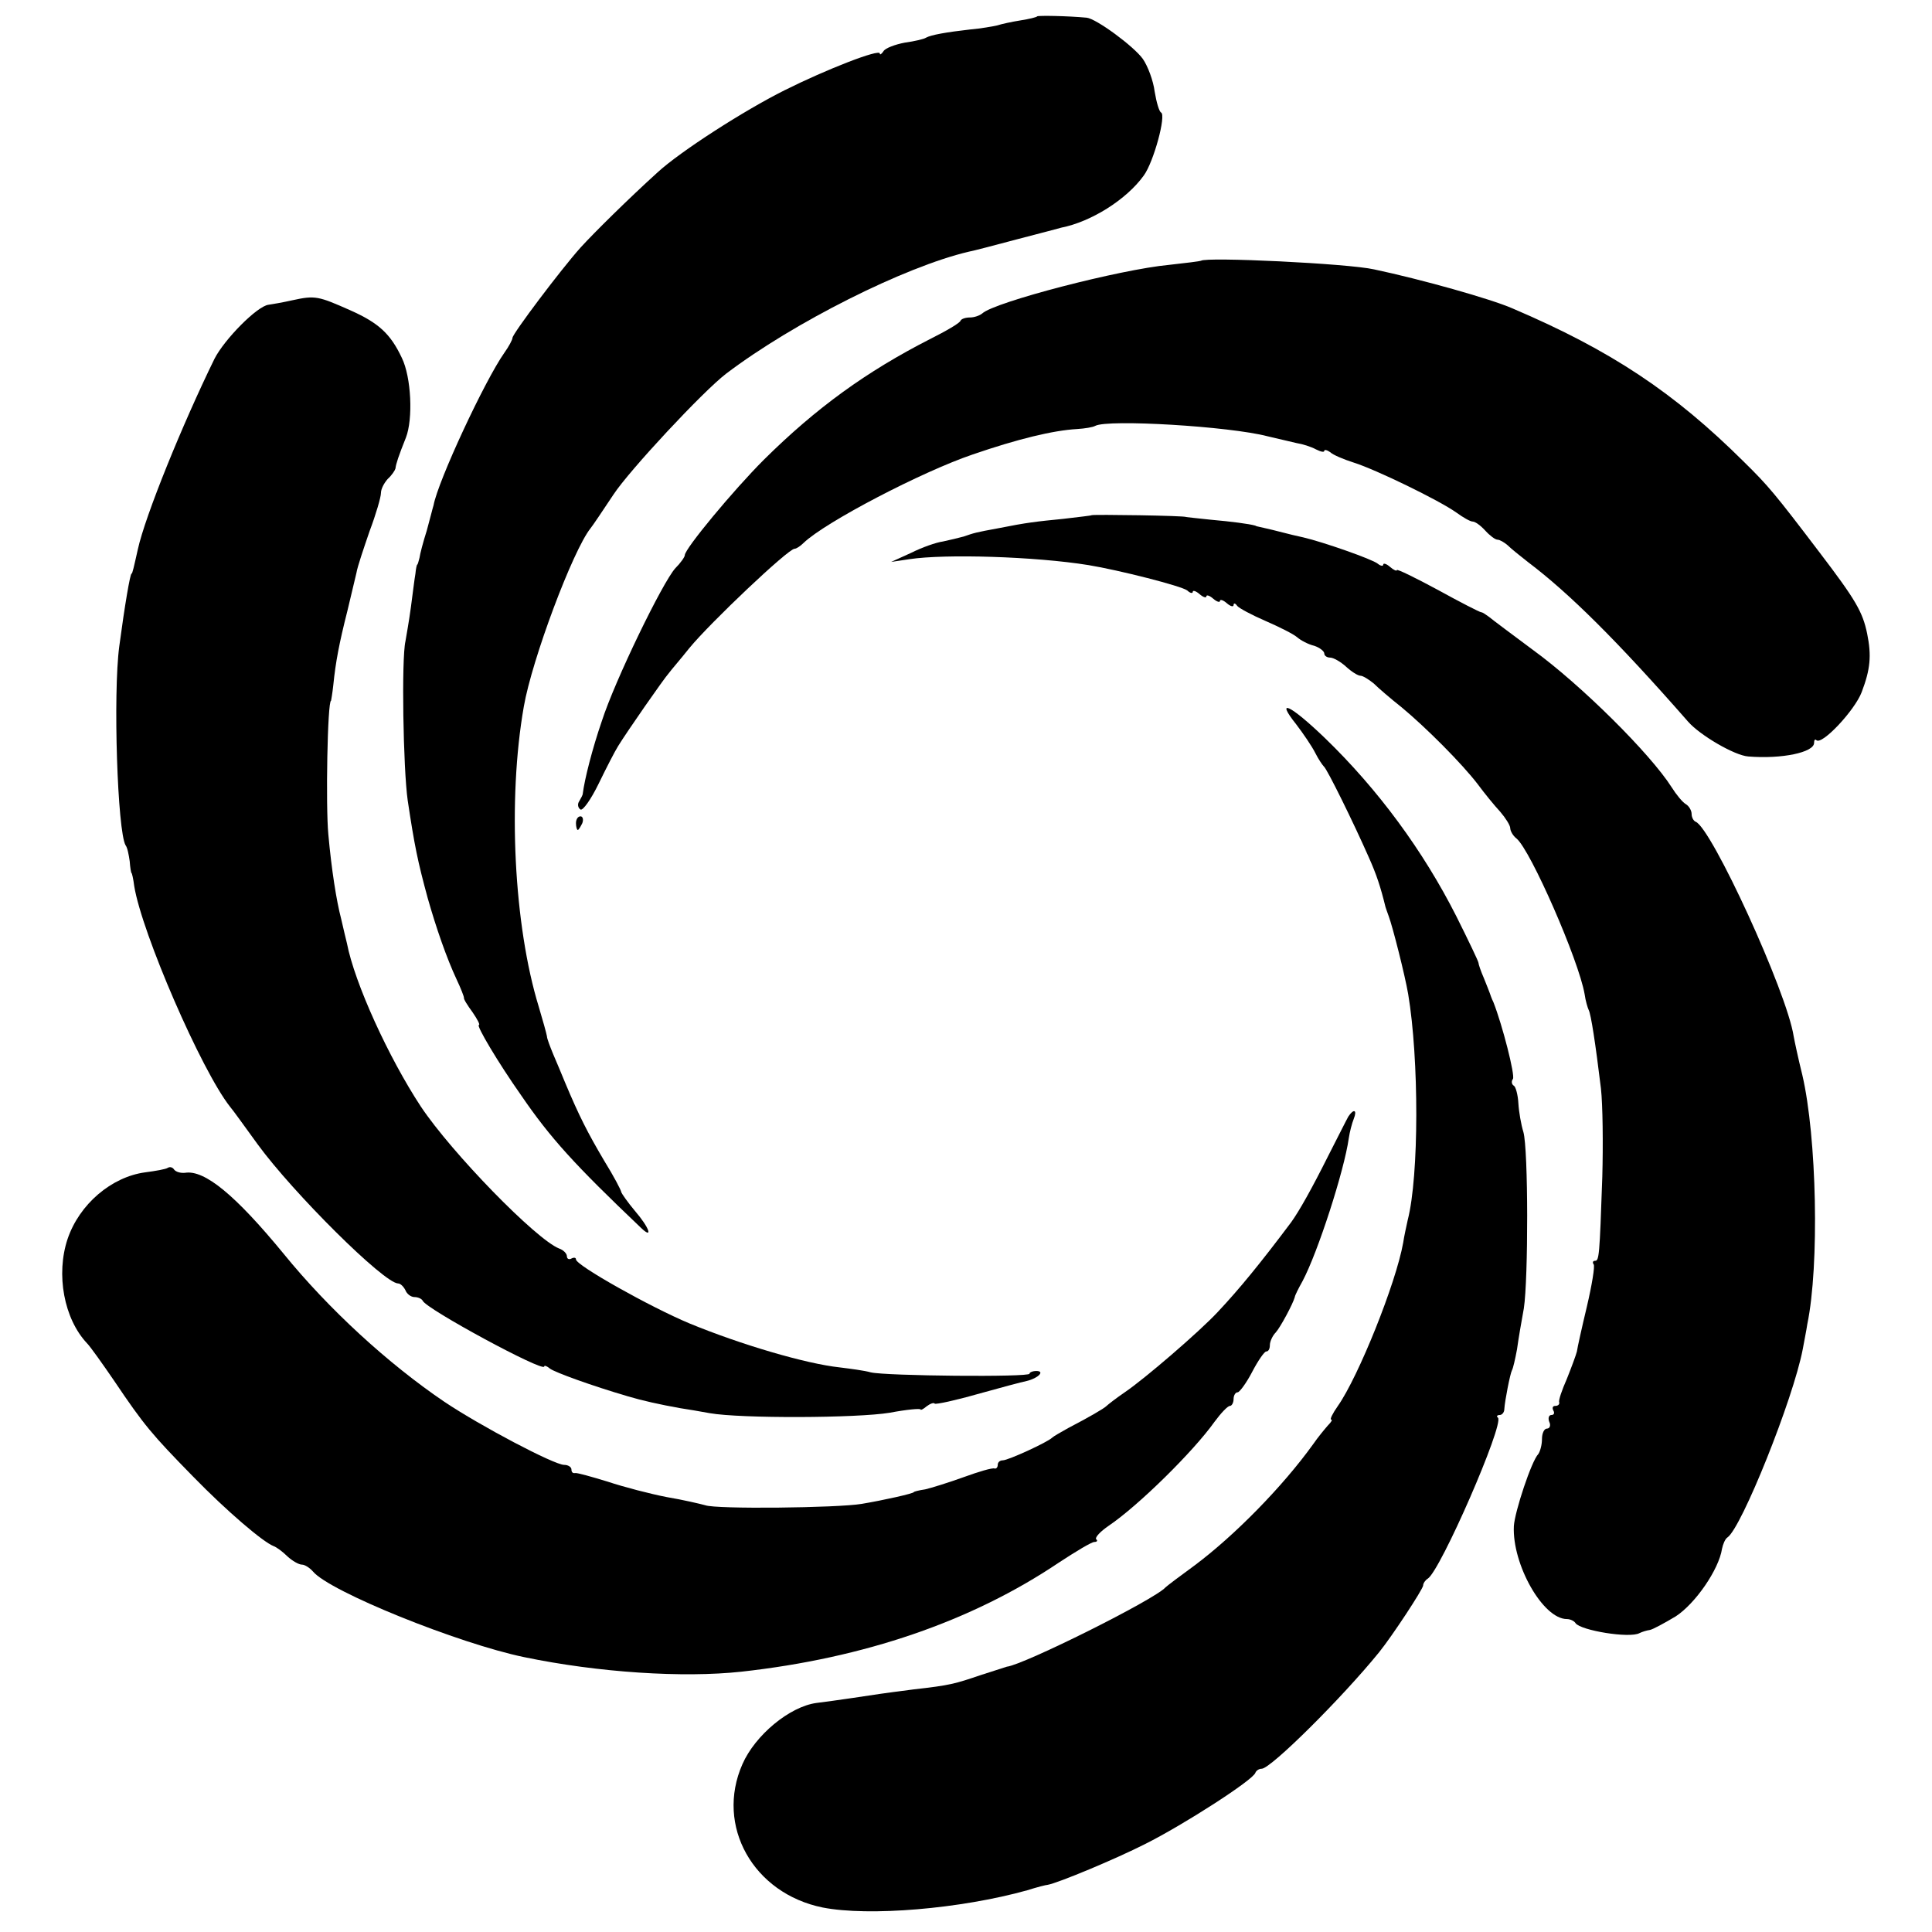
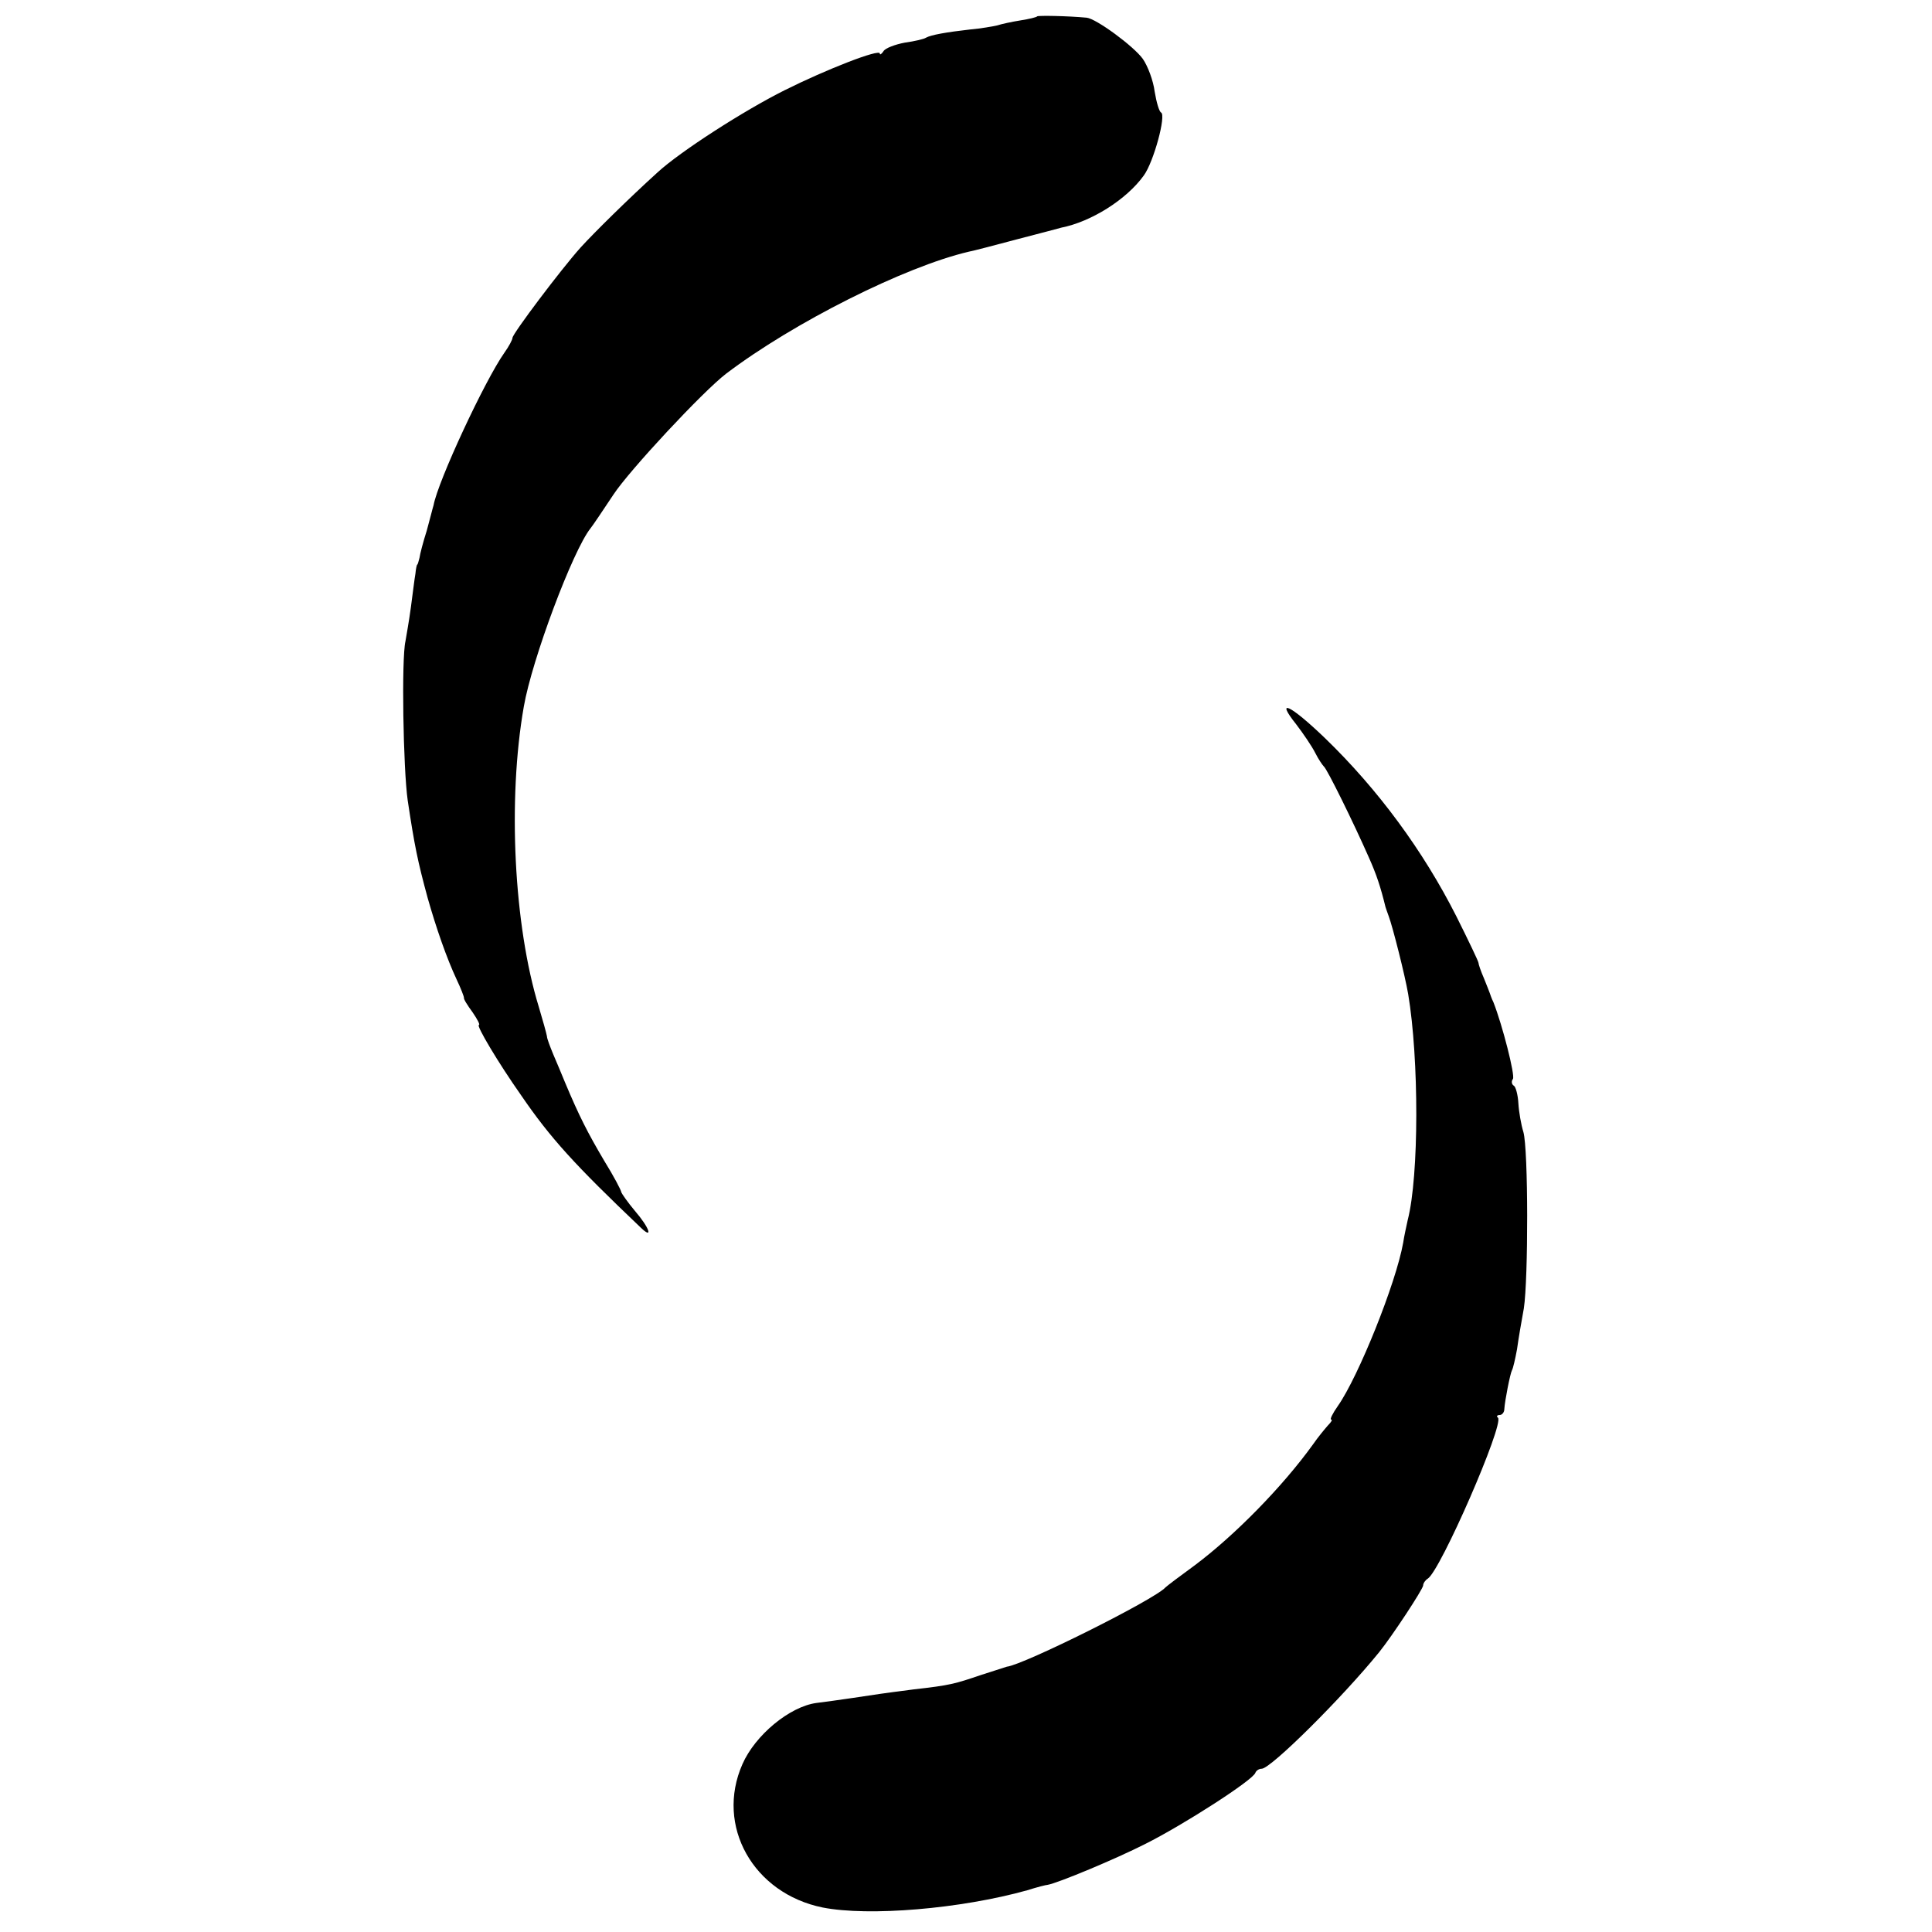
<svg xmlns="http://www.w3.org/2000/svg" version="1.0" width="426pt" height="426pt" viewBox="0 0 426 426" preserveAspectRatio="xMidYMid meet">
  <g transform="translate(0,426) scale(0.1,-0.1)" fill="#000000" stroke="none">
    <path d="M2287 4224 c-1 -2 -18 -6 -37 -9 -19 -3 -42 -8 -51 -11 -9 -2 -36 -7 -60 -9 -53 -6 -86 -12 -97 -18 -4 -3 -25 -8 -47 -11 -21 -4 -43 -12 -47 -19 -4 -6 -8 -9 -8 -5 0 11 -118 -35 -210 -81 -90 -45 -230 -135 -280 -181 -64 -58 -140 -133 -170 -166 -43 -48 -150 -190 -150 -199 0 -4 -8 -19 -18 -33 -43 -61 -146 -282 -156 -336 -2 -6 -8 -31 -15 -56 -8 -25 -15 -52 -16 -60 -2 -8 -4 -15 -5 -15 -1 0 -3 -9 -4 -20 -2 -11 -6 -44 -10 -74 -4 -30 -10 -63 -12 -75 -9 -39 -5 -281 5 -351 15 -100 22 -134 44 -215 19 -67 42 -133 64 -180 9 -19 16 -37 16 -40 -1 -3 8 -17 19 -32 11 -16 17 -28 14 -28 -7 0 43 -84 93 -155 65 -95 118 -153 264 -292 28 -27 19 0 -13 37 -16 19 -29 38 -30 41 0 4 -17 36 -38 70 -36 61 -55 98 -86 172 -7 17 -19 46 -26 62 -7 17 -14 35 -14 40 -1 6 -9 35 -18 65 -55 179 -69 457 -33 662 18 104 108 344 147 393 5 6 27 39 51 75 35 53 196 226 248 266 149 113 394 236 535 269 11 2 60 15 109 28 50 13 92 24 95 25 66 13 144 62 182 115 22 30 50 134 38 139 -4 2 -10 22 -14 46 -3 24 -15 56 -26 72 -20 28 -103 89 -124 91 -43 4 -106 5 -109 3z" />
-     <path d="M2648 3685 c-2 -1 -33 -5 -70 -9 -108 -10 -385 -82 -412 -107 -6 -5 -18 -9 -27 -9 -10 0 -19 -3 -21 -7 -1 -5 -32 -23 -68 -41 -139 -71 -250 -151 -366 -266 -67 -67 -174 -196 -174 -210 0 -4 -9 -17 -21 -29 -28 -31 -133 -247 -162 -337 -21 -61 -38 -128 -42 -160 0 -3 -4 -10 -8 -17 -4 -6 -3 -14 3 -18 5 -3 23 22 40 57 17 35 36 72 43 83 19 31 101 149 112 161 5 7 26 31 45 55 46 56 218 219 232 219 4 0 13 6 20 13 48 46 261 157 373 195 99 34 177 53 230 56 17 1 35 4 40 7 28 15 296 -1 380 -23 22 -5 51 -12 64 -15 13 -2 32 -8 43 -14 10 -5 18 -7 18 -3 0 3 6 2 13 -3 6 -6 30 -16 52 -23 48 -15 188 -83 226 -110 15 -11 31 -20 36 -20 6 0 18 -9 28 -20 10 -11 22 -20 27 -20 5 0 15 -6 22 -12 7 -7 28 -24 46 -38 90 -68 196 -173 352 -351 26 -30 103 -75 133 -77 74 -6 145 9 145 30 0 6 2 9 5 6 12 -12 85 66 100 106 19 50 22 80 12 129 -10 48 -25 74 -105 179 -98 129 -113 147 -167 200 -153 152 -292 245 -510 338 -48 21 -201 64 -305 86 -57 13 -372 28 -382 19z" />
-     <path d="M645 3598 c-22 -5 -46 -9 -53 -10 -25 -3 -97 -76 -119 -119 -71 -145 -153 -347 -169 -420 -9 -40 -12 -54 -14 -54 -3 0 -15 -70 -27 -160 -14 -105 -4 -409 14 -439 4 -5 7 -21 9 -35 1 -14 3 -26 4 -26 1 0 4 -13 6 -29 17 -104 148 -406 211 -486 7 -8 34 -46 61 -83 78 -107 279 -307 310 -307 5 0 12 -7 16 -15 3 -8 12 -15 20 -15 8 0 16 -4 18 -8 7 -18 268 -159 268 -145 0 3 6 1 13 -5 11 -8 90 -37 172 -61 30 -9 70 -18 115 -26 14 -2 43 -7 65 -11 68 -12 325 -11 397 1 37 7 68 10 68 7 0 -2 6 1 13 7 8 6 16 9 18 6 3 -2 45 7 94 21 50 14 99 27 109 29 25 6 41 22 21 22 -8 0 -15 -3 -15 -6 0 -8 -317 -5 -350 3 -14 4 -45 8 -69 11 -74 8 -217 50 -331 97 -86 36 -250 128 -250 141 0 4 -4 5 -10 2 -5 -3 -10 -1 -10 5 0 6 -8 14 -17 17 -51 20 -237 211 -305 313 -71 108 -146 272 -163 360 -2 8 -8 33 -13 55 -10 38 -21 107 -28 185 -6 62 -2 295 6 295 0 0 3 16 5 35 5 50 13 92 31 163 8 34 17 72 20 84 2 13 16 54 29 92 14 37 25 75 25 84 0 9 7 22 15 31 9 8 16 19 17 23 1 10 7 28 23 68 16 41 12 133 -9 176 -25 53 -51 77 -114 105 -70 31 -77 33 -127 22z" />
-     <path d="M2407 3124 c-1 -1 -29 -4 -62 -8 -60 -6 -80 -8 -145 -21 -49 -9 -52 -10 -75 -18 -11 -3 -32 -8 -46 -11 -15 -2 -46 -13 -70 -25 l-44 -20 40 6 c79 12 277 6 395 -13 67 -11 205 -46 218 -56 6 -6 12 -7 12 -3 0 4 7 2 15 -5 8 -7 15 -9 15 -5 0 4 7 2 15 -5 8 -7 15 -9 15 -5 0 4 7 2 15 -5 8 -7 15 -9 15 -4 0 5 4 4 8 -2 4 -5 32 -20 62 -33 30 -13 62 -29 70 -36 8 -7 25 -16 38 -19 12 -4 22 -12 22 -17 0 -5 6 -9 13 -9 7 0 23 -9 35 -20 12 -11 26 -20 32 -20 5 0 18 -8 29 -17 10 -10 38 -34 62 -53 53 -44 133 -124 168 -170 14 -19 36 -46 49 -60 12 -14 22 -30 22 -36 0 -6 6 -17 14 -23 31 -26 137 -268 150 -343 2 -15 7 -31 9 -35 5 -9 15 -74 27 -173 4 -36 5 -123 3 -195 -6 -175 -7 -185 -16 -185 -5 0 -6 -4 -3 -8 3 -4 -4 -46 -15 -93 -11 -46 -21 -91 -22 -99 -2 -8 -12 -35 -22 -60 -11 -25 -19 -48 -17 -52 1 -5 -3 -8 -9 -8 -5 0 -7 -4 -4 -10 3 -5 2 -10 -4 -10 -6 0 -8 -7 -5 -15 4 -8 1 -15 -5 -15 -6 0 -11 -10 -11 -23 0 -13 -4 -27 -8 -33 -15 -15 -52 -127 -54 -159 -4 -84 64 -205 117 -205 7 0 16 -4 19 -9 11 -16 119 -34 141 -22 6 3 16 6 23 7 6 1 32 15 57 30 43 28 95 103 102 149 2 10 7 22 12 25 31 21 145 305 166 415 3 17 8 41 10 55 27 130 21 413 -11 550 -9 36 -17 74 -19 85 -15 98 -181 459 -216 473 -5 2 -9 10 -9 17 0 8 -6 18 -13 22 -7 4 -21 21 -31 37 -47 74 -200 226 -306 303 -47 35 -90 67 -97 73 -7 5 -14 10 -17 10 -3 0 -46 22 -95 49 -50 27 -91 47 -91 44 0 -3 -7 0 -15 7 -8 7 -15 9 -15 5 0 -4 -6 -3 -12 2 -12 10 -121 48 -164 58 -10 2 -35 8 -54 13 -19 5 -38 9 -42 10 -5 1 -9 2 -10 3 -14 4 -53 9 -98 13 -30 3 -55 6 -55 6 0 3 -205 6 -208 4z" />
    <path d="M2858 2663 c16 -21 35 -49 42 -63 7 -14 16 -27 19 -30 7 -5 66 -125 99 -200 17 -38 26 -65 37 -110 1 -3 4 -12 7 -20 9 -24 36 -131 43 -172 24 -143 24 -401 -1 -498 -3 -14 -8 -36 -10 -50 -16 -90 -99 -296 -144 -360 -12 -17 -18 -30 -15 -30 4 0 0 -6 -7 -13 -7 -8 -22 -26 -33 -42 -67 -93 -172 -200 -260 -266 -33 -24 -62 -46 -65 -49 -24 -27 -313 -171 -350 -175 -3 -1 -28 -9 -56 -18 -59 -20 -69 -23 -149 -32 -33 -4 -67 -9 -75 -10 -13 -2 -99 -15 -140 -20 -59 -8 -135 -71 -163 -135 -60 -136 24 -285 177 -316 102 -20 304 -3 451 38 22 7 42 12 45 12 23 4 150 57 215 90 84 42 238 141 243 157 2 5 8 9 14 9 20 0 178 157 259 257 29 36 96 138 97 147 0 5 5 12 10 15 28 17 169 341 155 355 -4 3 -2 6 4 6 5 0 10 6 10 13 1 18 13 79 17 86 2 3 7 24 11 46 3 22 10 63 15 90 10 65 10 351 -1 389 -5 16 -10 45 -11 63 -1 19 -6 37 -10 39 -5 3 -6 10 -2 15 5 8 -23 118 -43 169 -4 8 -7 17 -8 20 -1 3 -7 18 -13 33 -7 16 -12 31 -12 34 0 3 -22 49 -49 103 -73 144 -172 279 -290 393 -76 73 -110 89 -63 30z" />
-     <path d="M1270 2445 c0 -8 2 -15 4 -15 2 0 6 7 10 15 3 8 1 15 -4 15 -6 0 -10 -7 -10 -15z" />
-     <path d="M2973 1798 c-4 -7 -24 -47 -45 -88 -35 -70 -63 -120 -81 -145 -69 -92 -115 -148 -162 -198 -41 -44 -162 -148 -205 -177 -19 -13 -37 -27 -40 -30 -6 -6 -39 -25 -85 -49 -16 -9 -32 -18 -35 -21 -10 -10 -97 -50 -109 -50 -6 0 -11 -4 -11 -10 0 -5 -3 -9 -7 -8 -5 2 -35 -7 -68 -19 -33 -12 -72 -24 -85 -27 -14 -2 -25 -5 -25 -6 0 -3 -67 -18 -115 -26 -53 -9 -322 -12 -345 -3 -11 3 -49 12 -85 18 -36 7 -94 22 -130 34 -36 11 -68 20 -72 19 -5 -1 -8 2 -8 8 0 5 -7 10 -16 10 -22 0 -185 86 -264 139 -124 84 -255 204 -355 327 -106 129 -174 185 -217 178 -10 -1 -20 2 -24 7 -3 5 -9 7 -14 4 -4 -3 -27 -7 -50 -10 -74 -10 -145 -70 -171 -147 -26 -78 -8 -176 43 -230 7 -7 34 -45 60 -83 66 -98 83 -118 173 -210 76 -78 155 -145 178 -154 6 -2 20 -12 31 -23 11 -10 25 -18 32 -18 6 0 17 -7 24 -15 36 -44 321 -159 466 -189 164 -34 350 -46 479 -32 271 30 507 111 699 240 38 25 73 46 79 46 6 0 8 3 4 6 -3 4 9 17 28 30 65 44 186 163 233 229 14 19 29 35 34 35 4 0 8 7 8 15 0 8 4 15 9 15 4 0 19 20 32 45 13 25 27 45 31 45 5 0 8 6 8 14 0 8 6 21 13 28 10 11 38 63 42 78 0 3 8 19 17 35 34 64 92 244 102 315 2 14 7 33 11 43 8 20 0 23 -12 5z" />
  </g>
</svg>